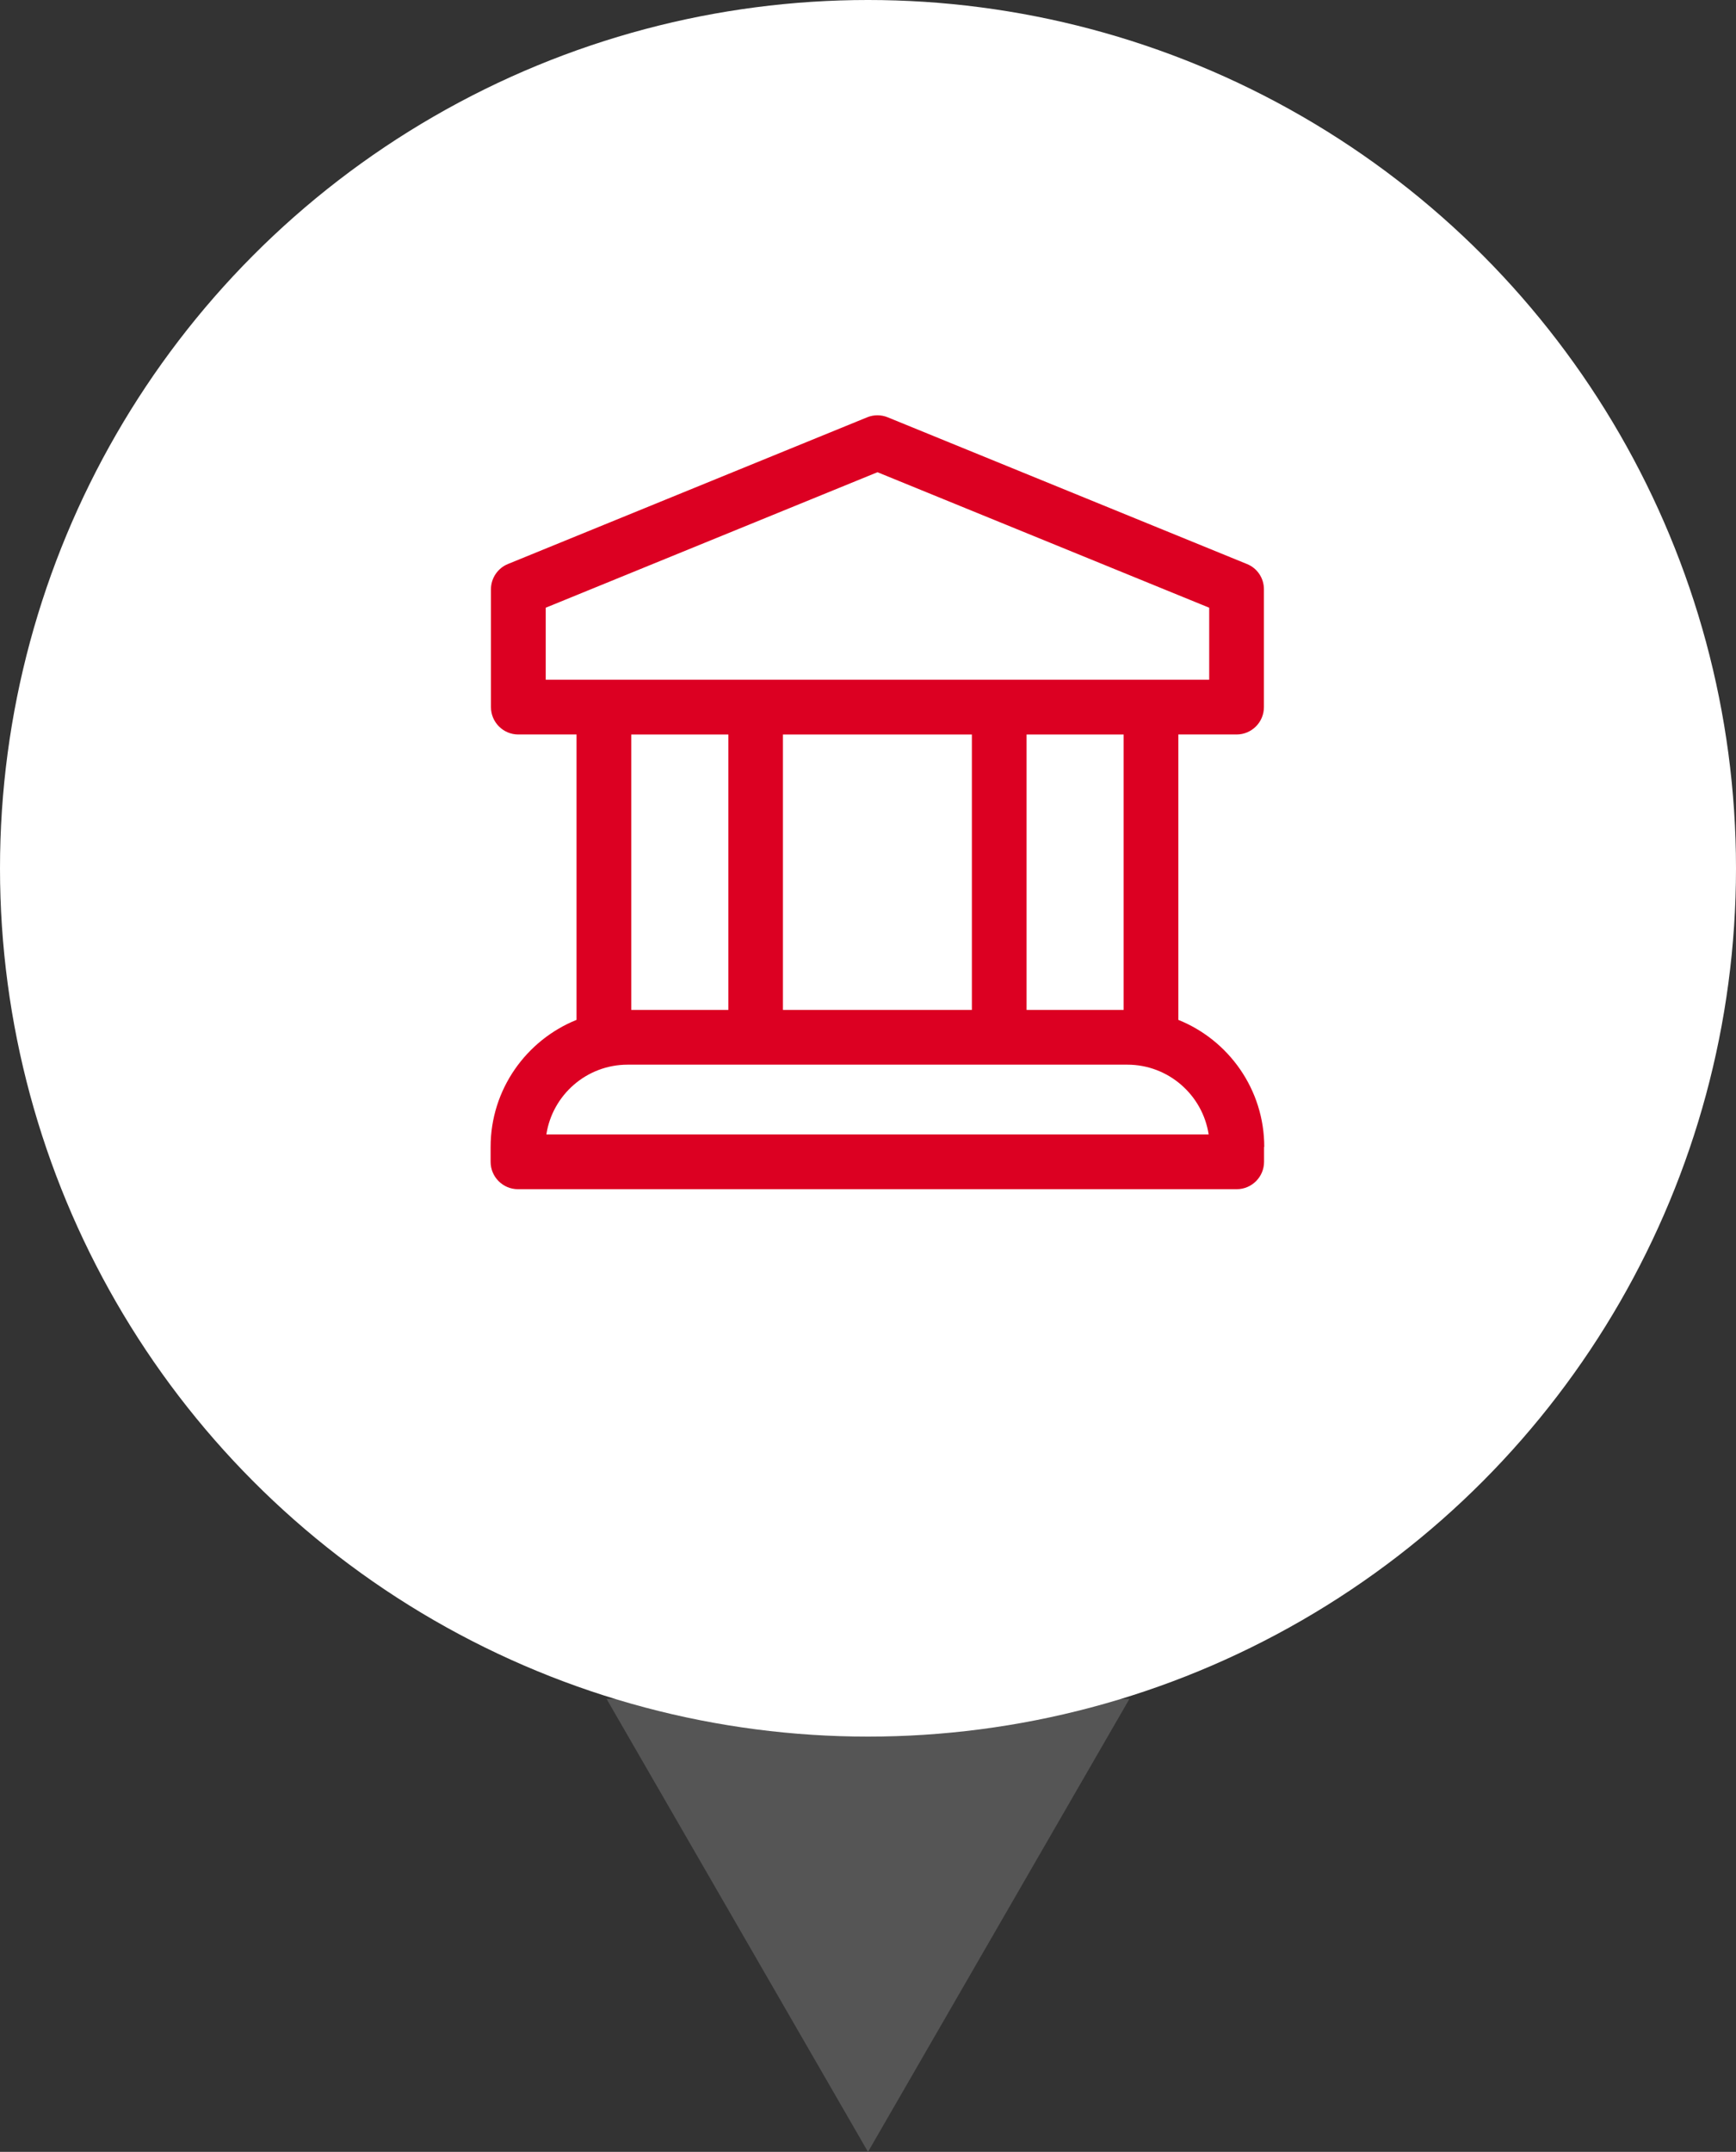
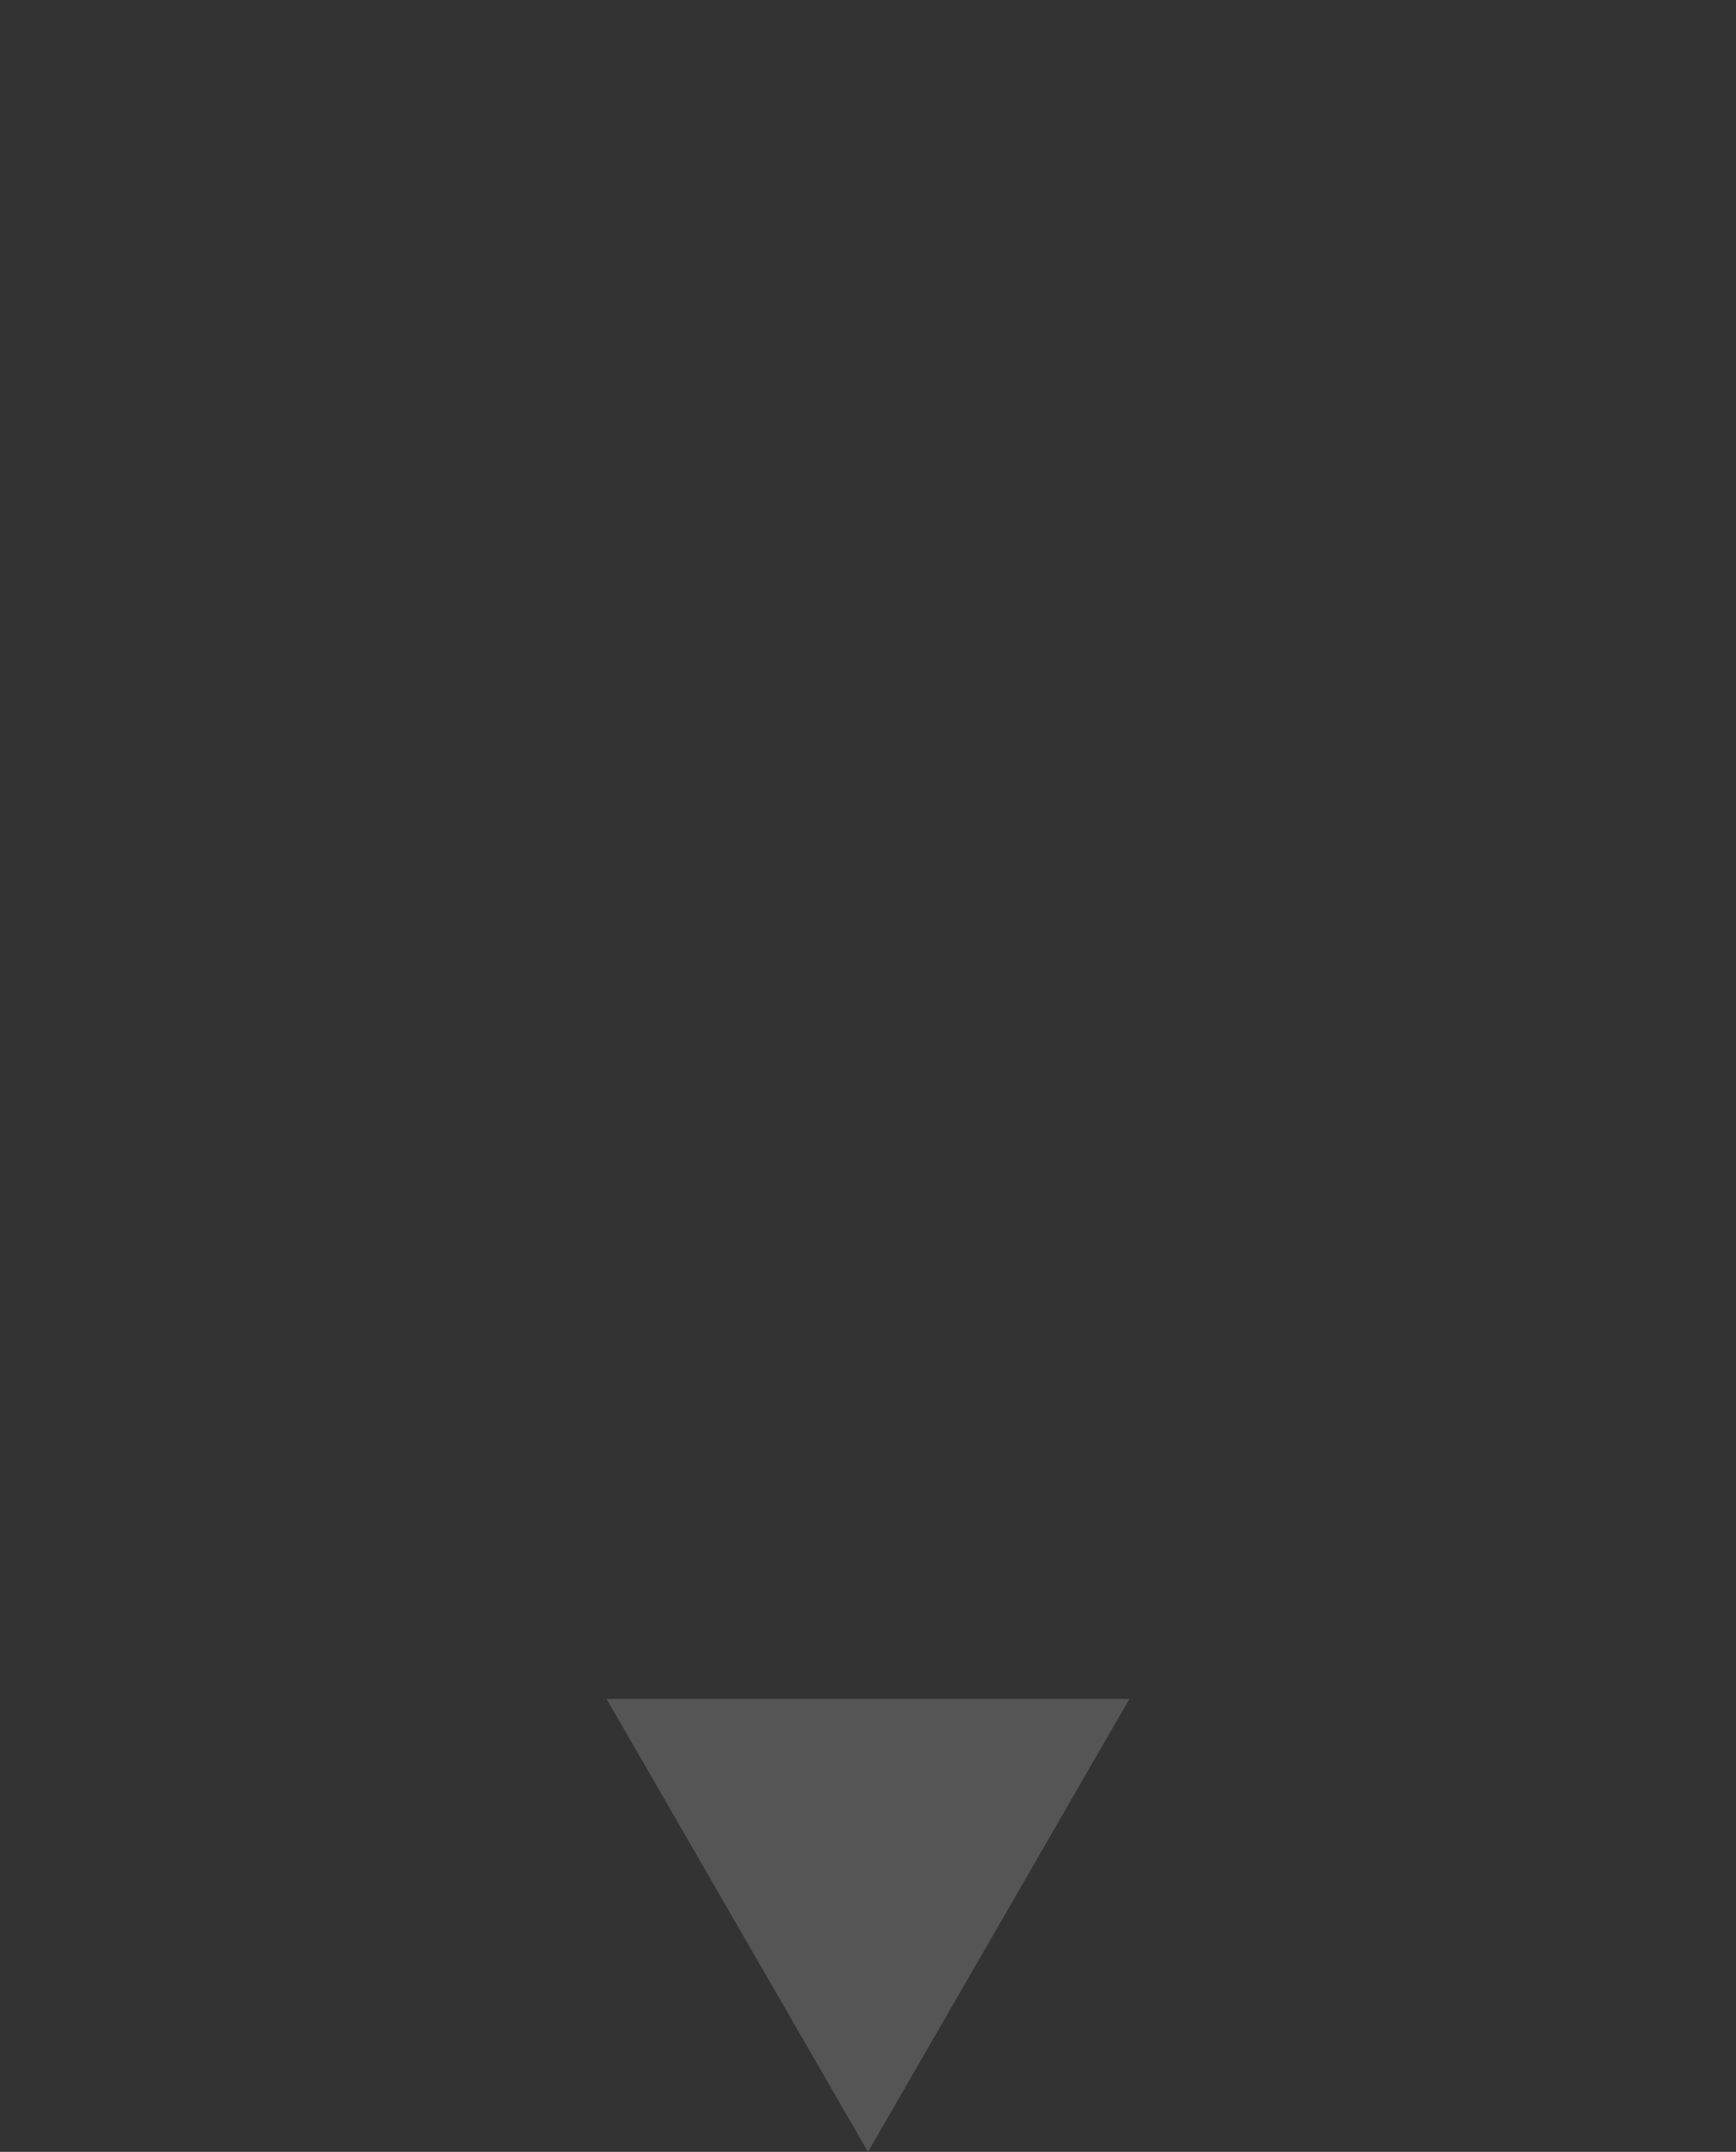
<svg xmlns="http://www.w3.org/2000/svg" width="92" height="114" viewBox="0 0 92 114" fill="none">
  <rect x="0" y="0" width="92" height="114" fill="#333333" stroke="none" />
-   <path d="M46 114L32.144 90L59.856 90L46 114Z" fill="#555555" />
-   <circle cx="46" cy="46" r="46" fill="white" />
-   <path d="M67 60.761C67 57.715 65.116 55.104 62.447 54.03V38.911H65.532C66.332 38.911 66.982 38.261 66.982 37.461V31.217C66.982 30.626 66.629 30.098 66.078 29.878L47.048 22.109C46.695 21.964 46.305 21.964 45.952 22.109L26.922 29.878C26.376 30.098 26.018 30.633 26.018 31.217V37.461C26.018 38.261 26.668 38.911 27.468 38.911H30.553V54.03C27.891 55.104 26 57.715 26 60.761V61.55C26 62.35 26.65 63 27.45 63H65.539C66.339 63 66.989 62.35 66.989 61.55V60.761H67ZM28.921 36.011V32.195L46.502 25.017L64.082 32.195V36.011H28.921ZM59.548 38.912V53.502H54.404V38.912H59.548ZM51.505 38.912V53.502H41.492V38.912H51.505ZM38.599 38.912V53.502H33.456V38.912H38.599ZM28.955 60.099C29.274 58.01 31.084 56.403 33.263 56.403H59.745C61.919 56.403 63.734 58.01 64.053 60.099H28.955Z" fill="#DC0022" />
+   <path d="M46 114L32.144 90L59.856 90L46 114" fill="#555555" />
</svg>